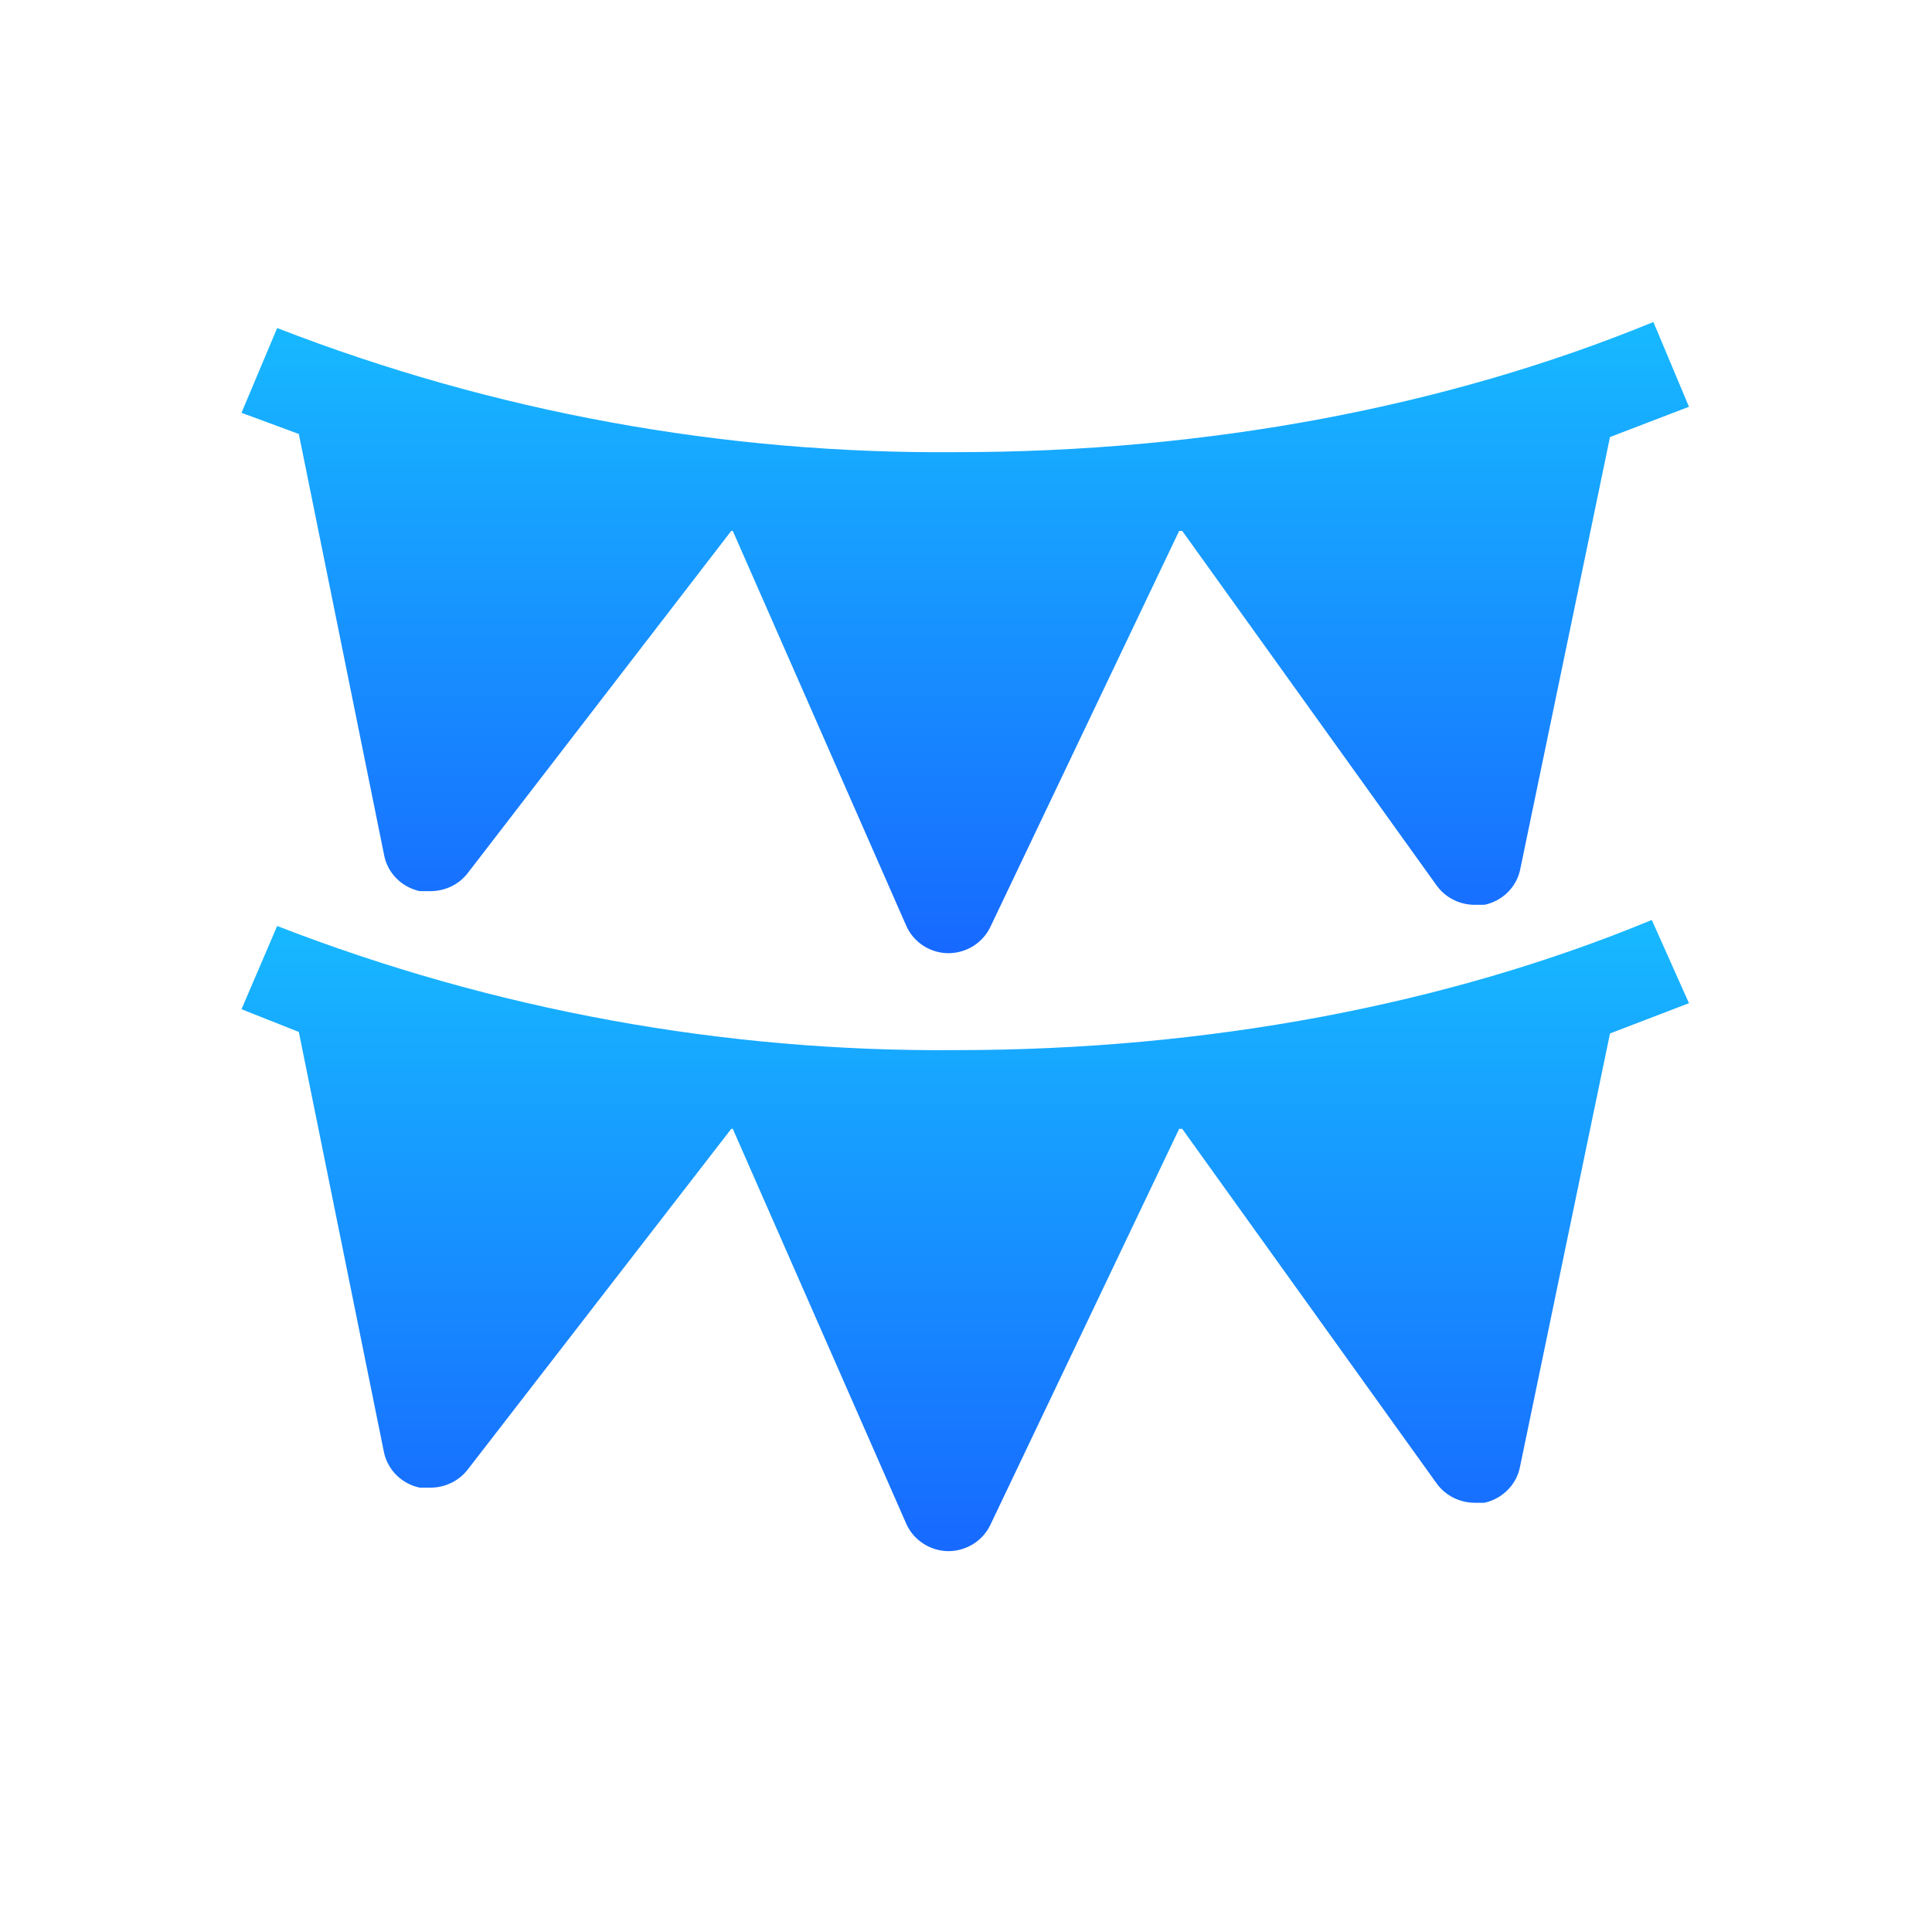
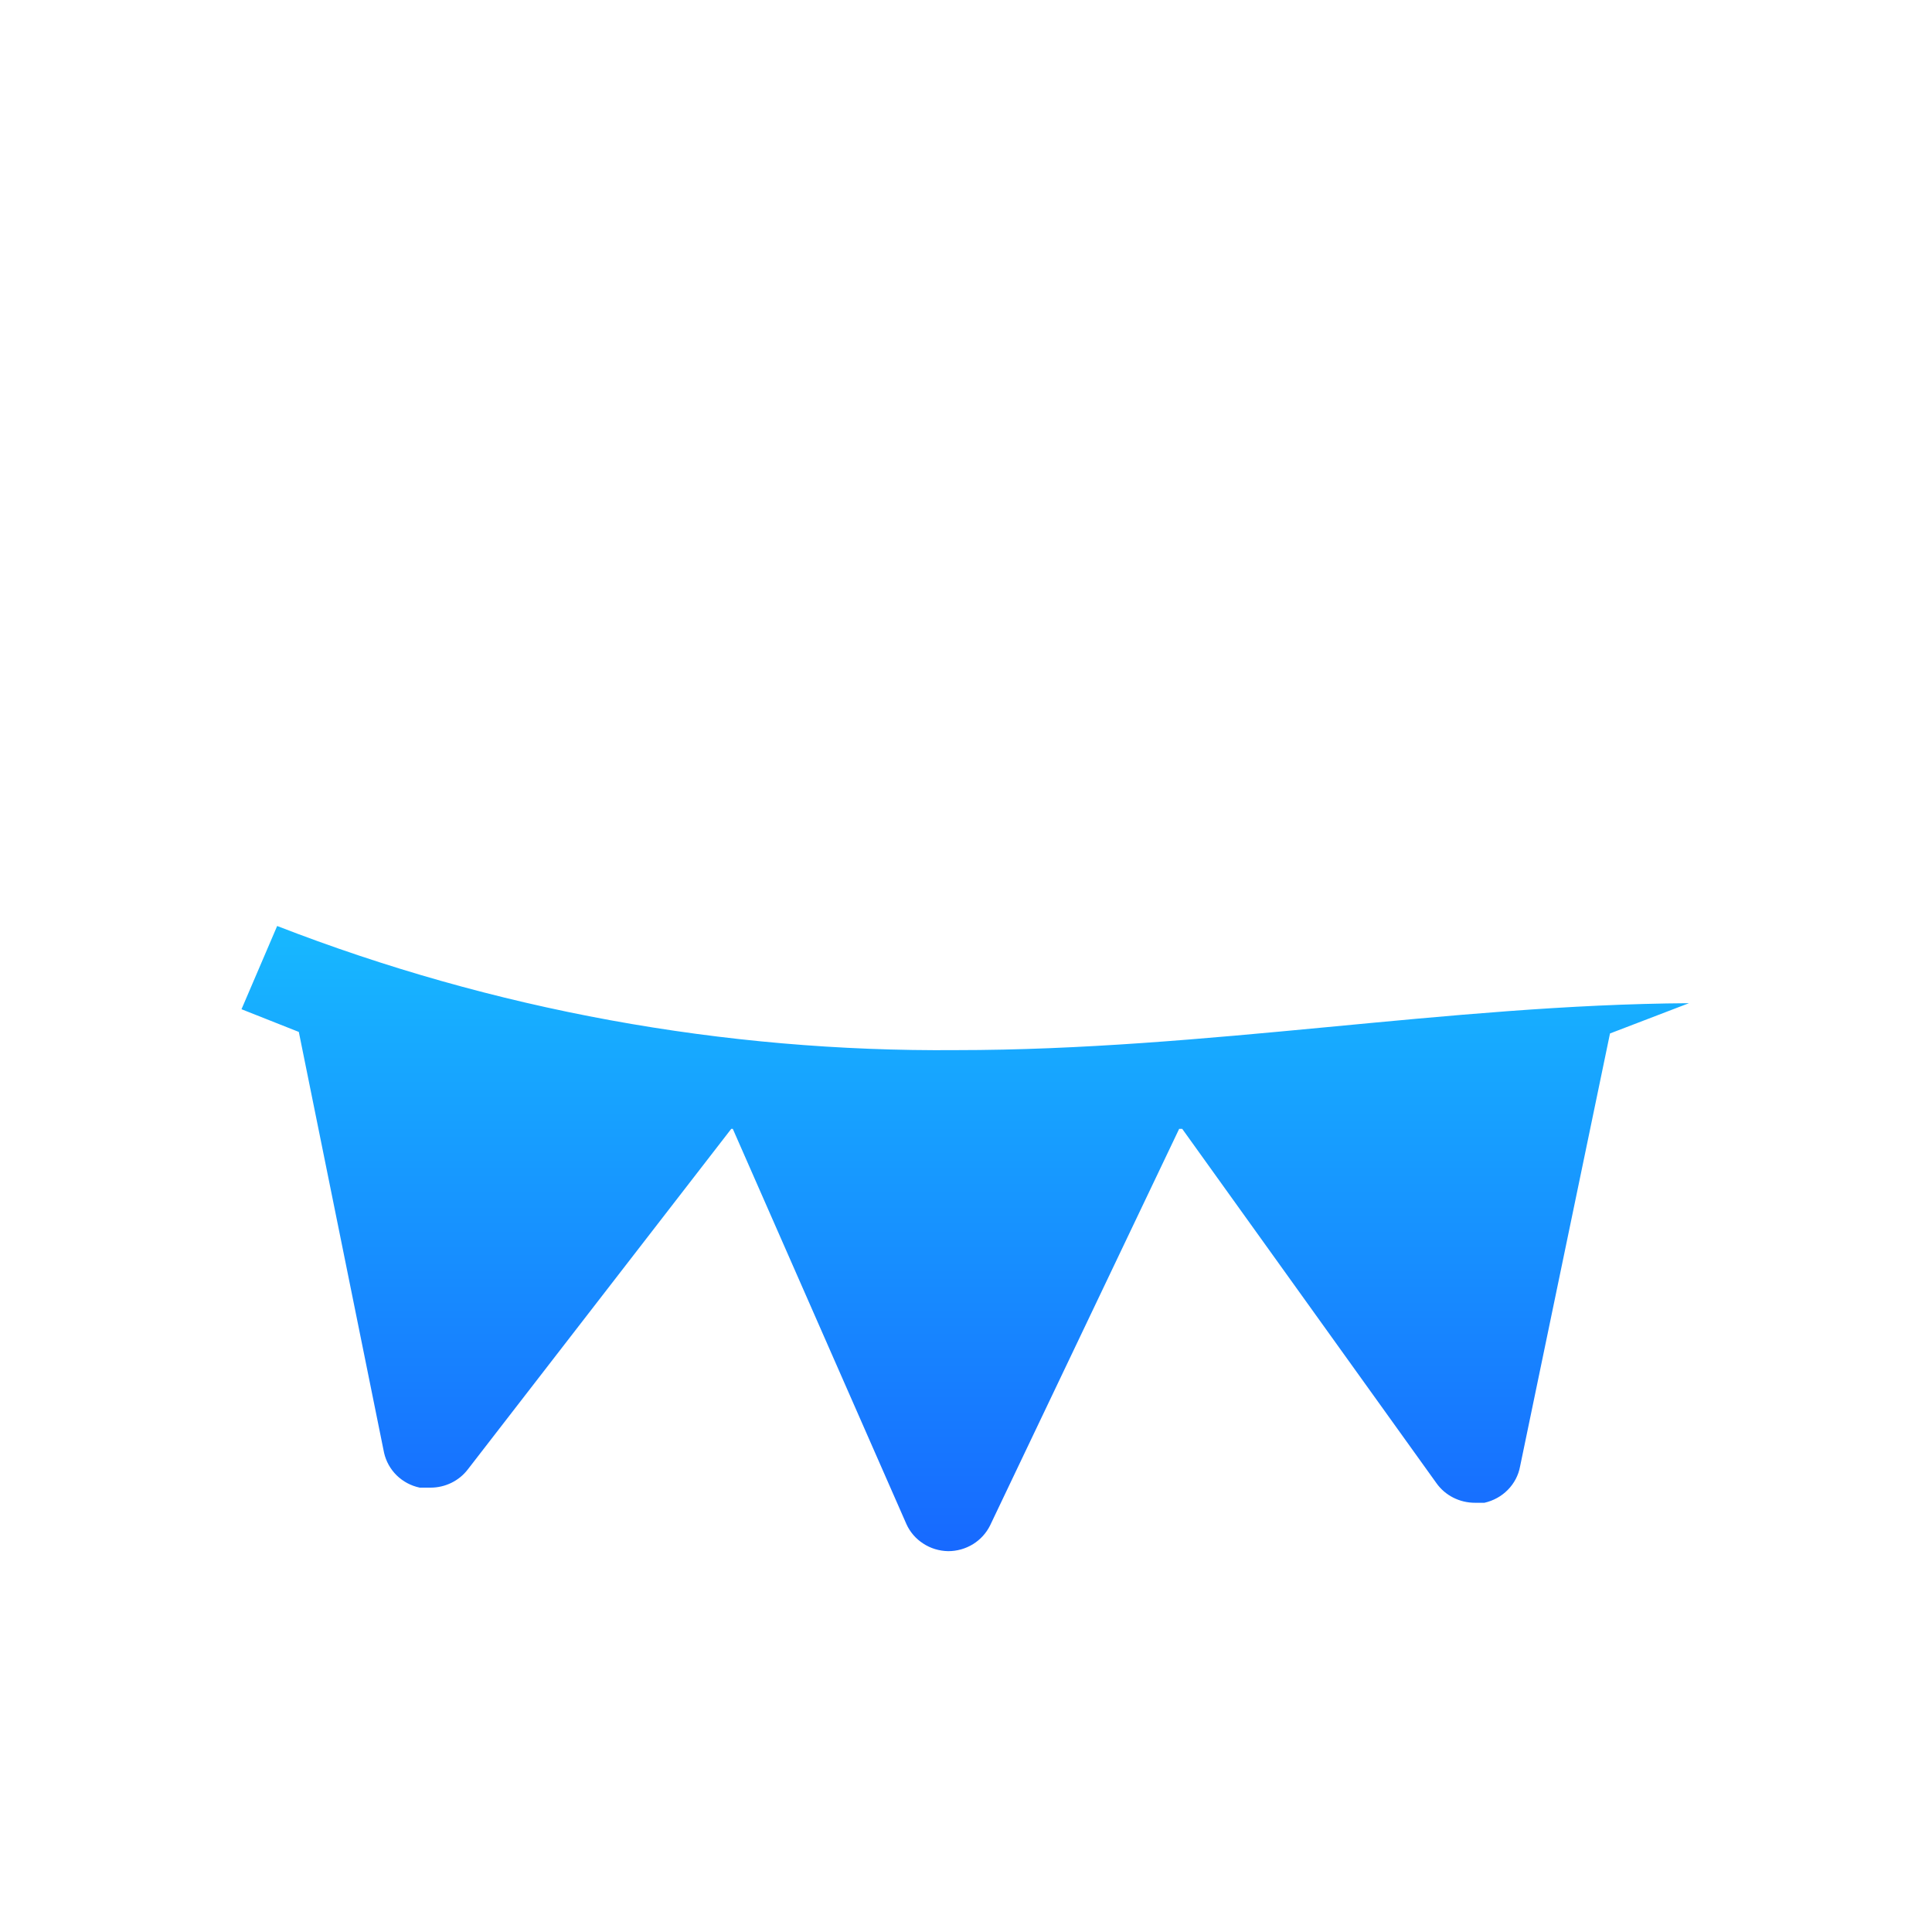
<svg xmlns="http://www.w3.org/2000/svg" width="24" height="24" viewBox="0 0 24 24" fill="none">
-   <path d="M11.875 5.617C8.989 5.641 6.125 5.117 3.443 4.075L3 5.128L3.712 5.391L4.771 10.619V10.619C4.791 10.729 4.844 10.83 4.923 10.91C5.002 10.99 5.103 11.046 5.214 11.07H5.349C5.531 11.07 5.702 10.987 5.811 10.845L9.084 6.595H9.103L11.259 11.503C11.303 11.602 11.376 11.687 11.468 11.747C11.56 11.807 11.668 11.84 11.779 11.841C11.888 11.841 11.994 11.811 12.086 11.755C12.178 11.698 12.252 11.617 12.299 11.522L14.648 6.595H14.686L17.843 10.995C17.952 11.15 18.133 11.242 18.325 11.24H18.44C18.549 11.217 18.648 11.164 18.727 11.087C18.805 11.011 18.86 10.913 18.883 10.807L20 5.429L20.981 5.053L20.539 4C17.978 5.053 14.994 5.617 11.875 5.617L11.875 5.617Z" fill="url(#paint0_linear_3483_8849)" />
-   <path d="M11.875 13.045C8.989 13.069 6.125 12.545 3.443 11.503L3 12.537L3.712 12.819L4.771 18.047C4.795 18.153 4.849 18.25 4.927 18.327C5.006 18.404 5.105 18.457 5.214 18.48H5.349C5.531 18.48 5.702 18.396 5.811 18.254L9.084 14.023H9.103L11.259 18.931C11.303 19.03 11.376 19.115 11.468 19.174C11.56 19.235 11.668 19.267 11.779 19.269C11.888 19.269 11.994 19.239 12.086 19.183C12.178 19.126 12.252 19.045 12.299 18.95L14.648 14.023H14.686L17.843 18.423C17.952 18.578 18.133 18.669 18.325 18.668H18.44C18.551 18.643 18.653 18.587 18.731 18.507C18.81 18.427 18.863 18.326 18.883 18.216L20 12.838L20.981 12.462L20.519 11.428C17.978 12.481 14.994 13.045 11.875 13.045L11.875 13.045Z" fill="url(#paint1_linear_3483_8849)" />
+   <path d="M11.875 13.045C8.989 13.069 6.125 12.545 3.443 11.503L3 12.537L3.712 12.819L4.771 18.047C4.795 18.153 4.849 18.25 4.927 18.327C5.006 18.404 5.105 18.457 5.214 18.48H5.349C5.531 18.48 5.702 18.396 5.811 18.254L9.084 14.023H9.103L11.259 18.931C11.303 19.03 11.376 19.115 11.468 19.174C11.56 19.235 11.668 19.267 11.779 19.269C11.888 19.269 11.994 19.239 12.086 19.183C12.178 19.126 12.252 19.045 12.299 18.95L14.648 14.023H14.686L17.843 18.423C17.952 18.578 18.133 18.669 18.325 18.668H18.44C18.551 18.643 18.653 18.587 18.731 18.507C18.81 18.427 18.863 18.326 18.883 18.216L20 12.838L20.981 12.462C17.978 12.481 14.994 13.045 11.875 13.045L11.875 13.045Z" fill="url(#paint1_linear_3483_8849)" />
  <defs>
    <linearGradient id="paint0_linear_3483_8849" x1="11.991" y1="4" x2="11.991" y2="11.841" gradientUnits="userSpaceOnUse">
      <stop stop-color="#17B9FF" />
      <stop offset="1" stop-color="#1769FF" />
    </linearGradient>
    <linearGradient id="paint1_linear_3483_8849" x1="11.991" y1="11.428" x2="11.991" y2="19.269" gradientUnits="userSpaceOnUse">
      <stop stop-color="#17B9FF" />
      <stop offset="1" stop-color="#1769FF" />
    </linearGradient>
  </defs>
</svg>